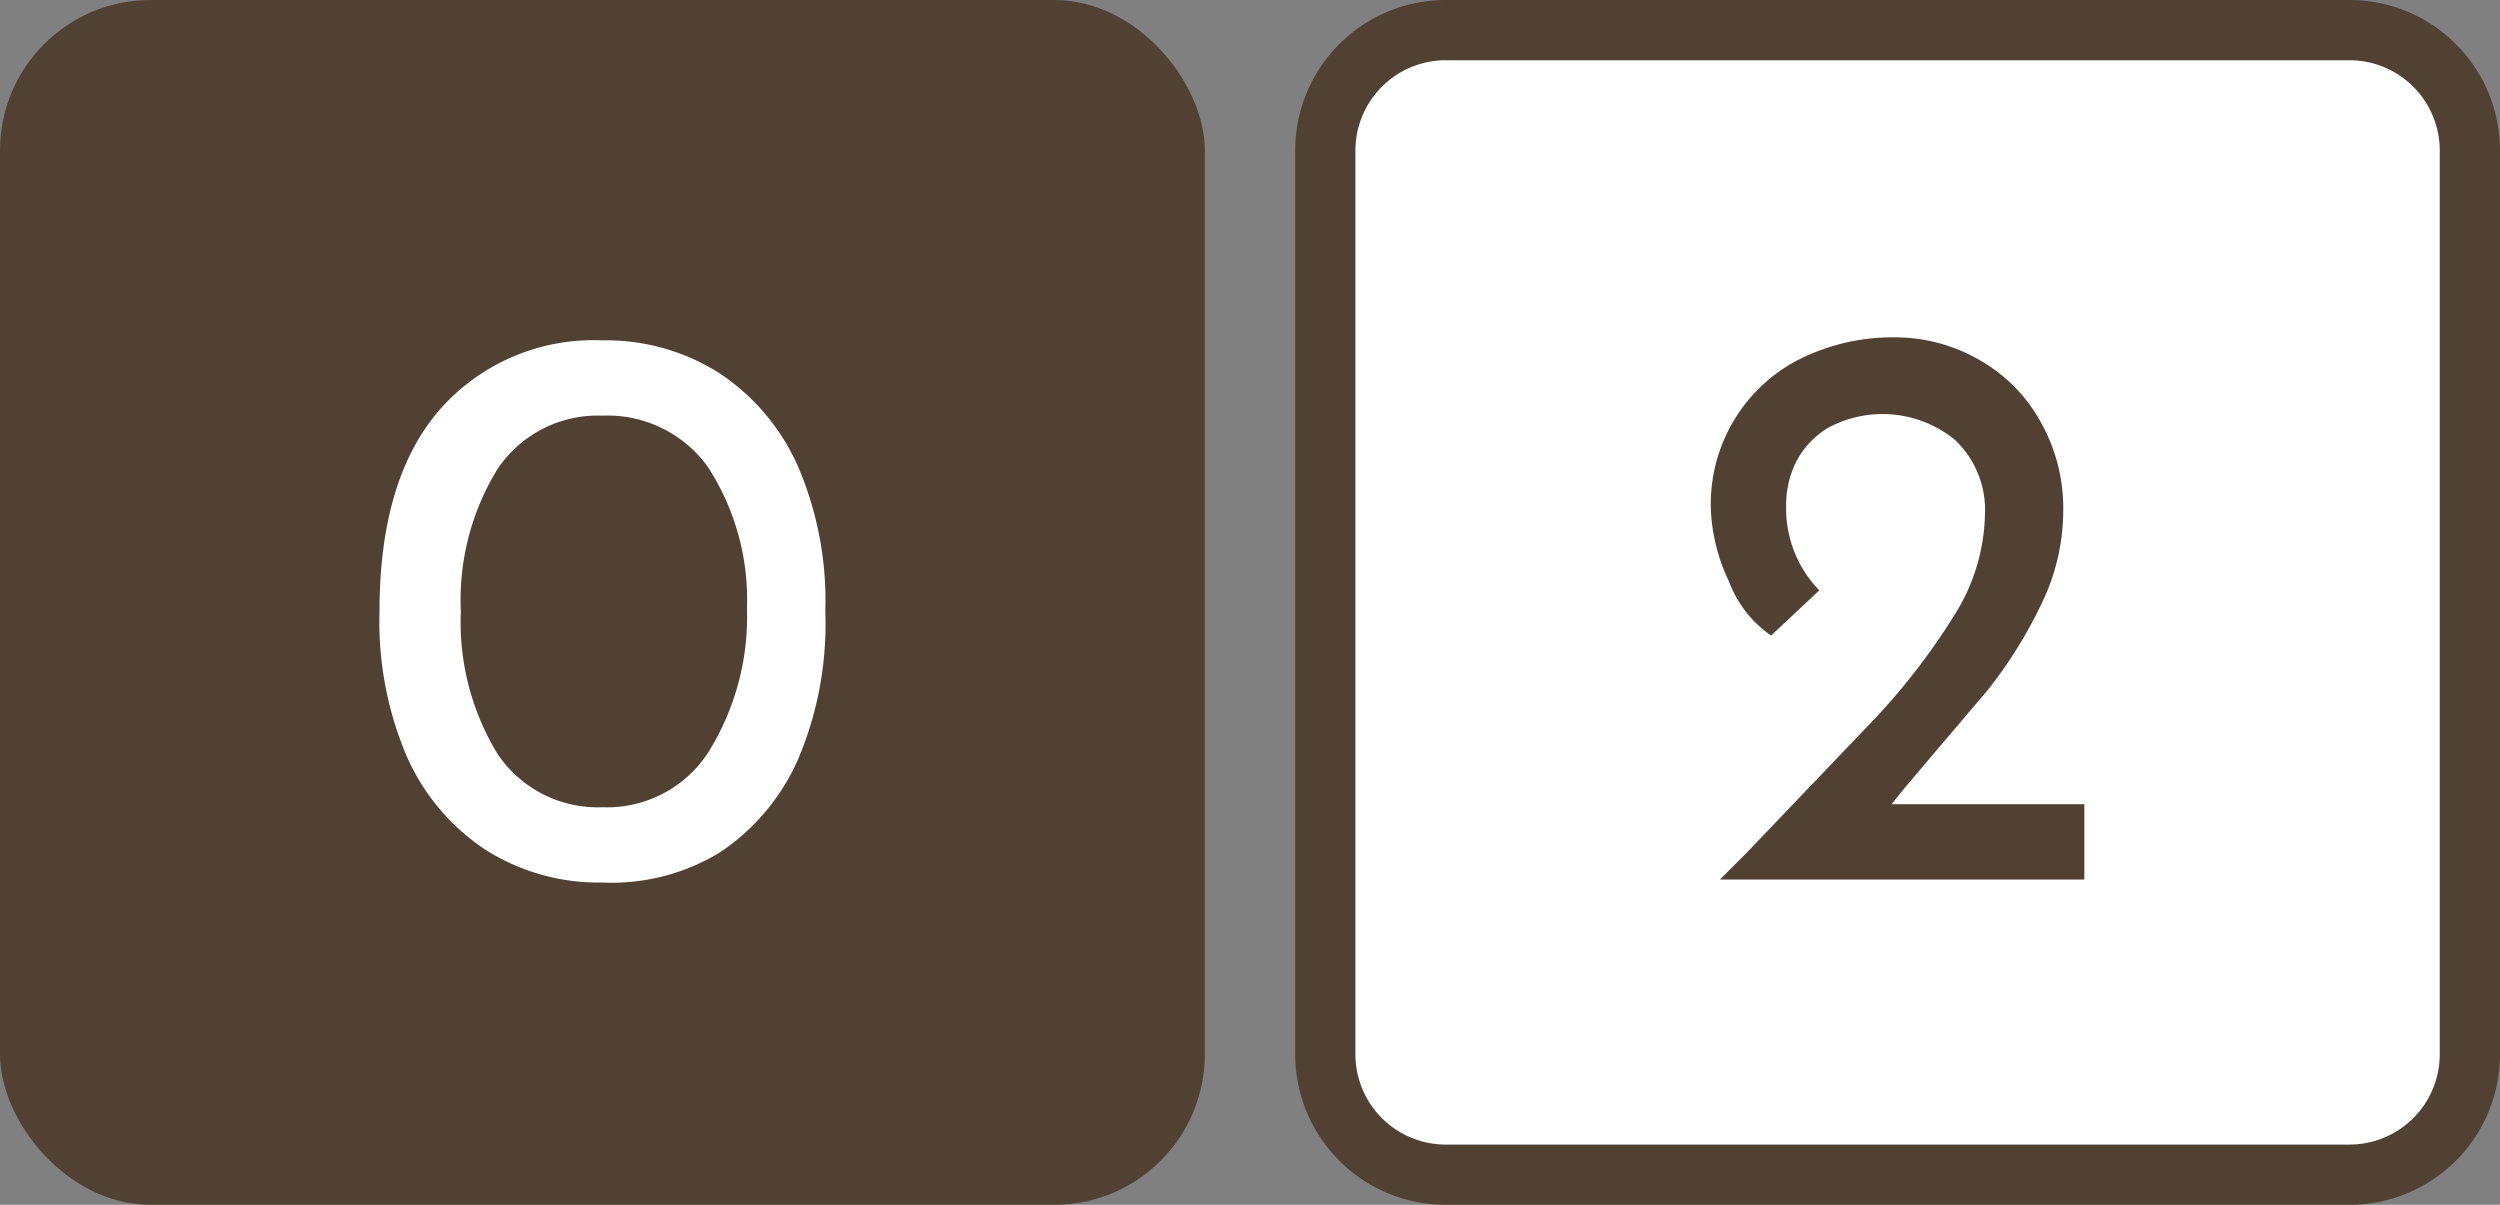
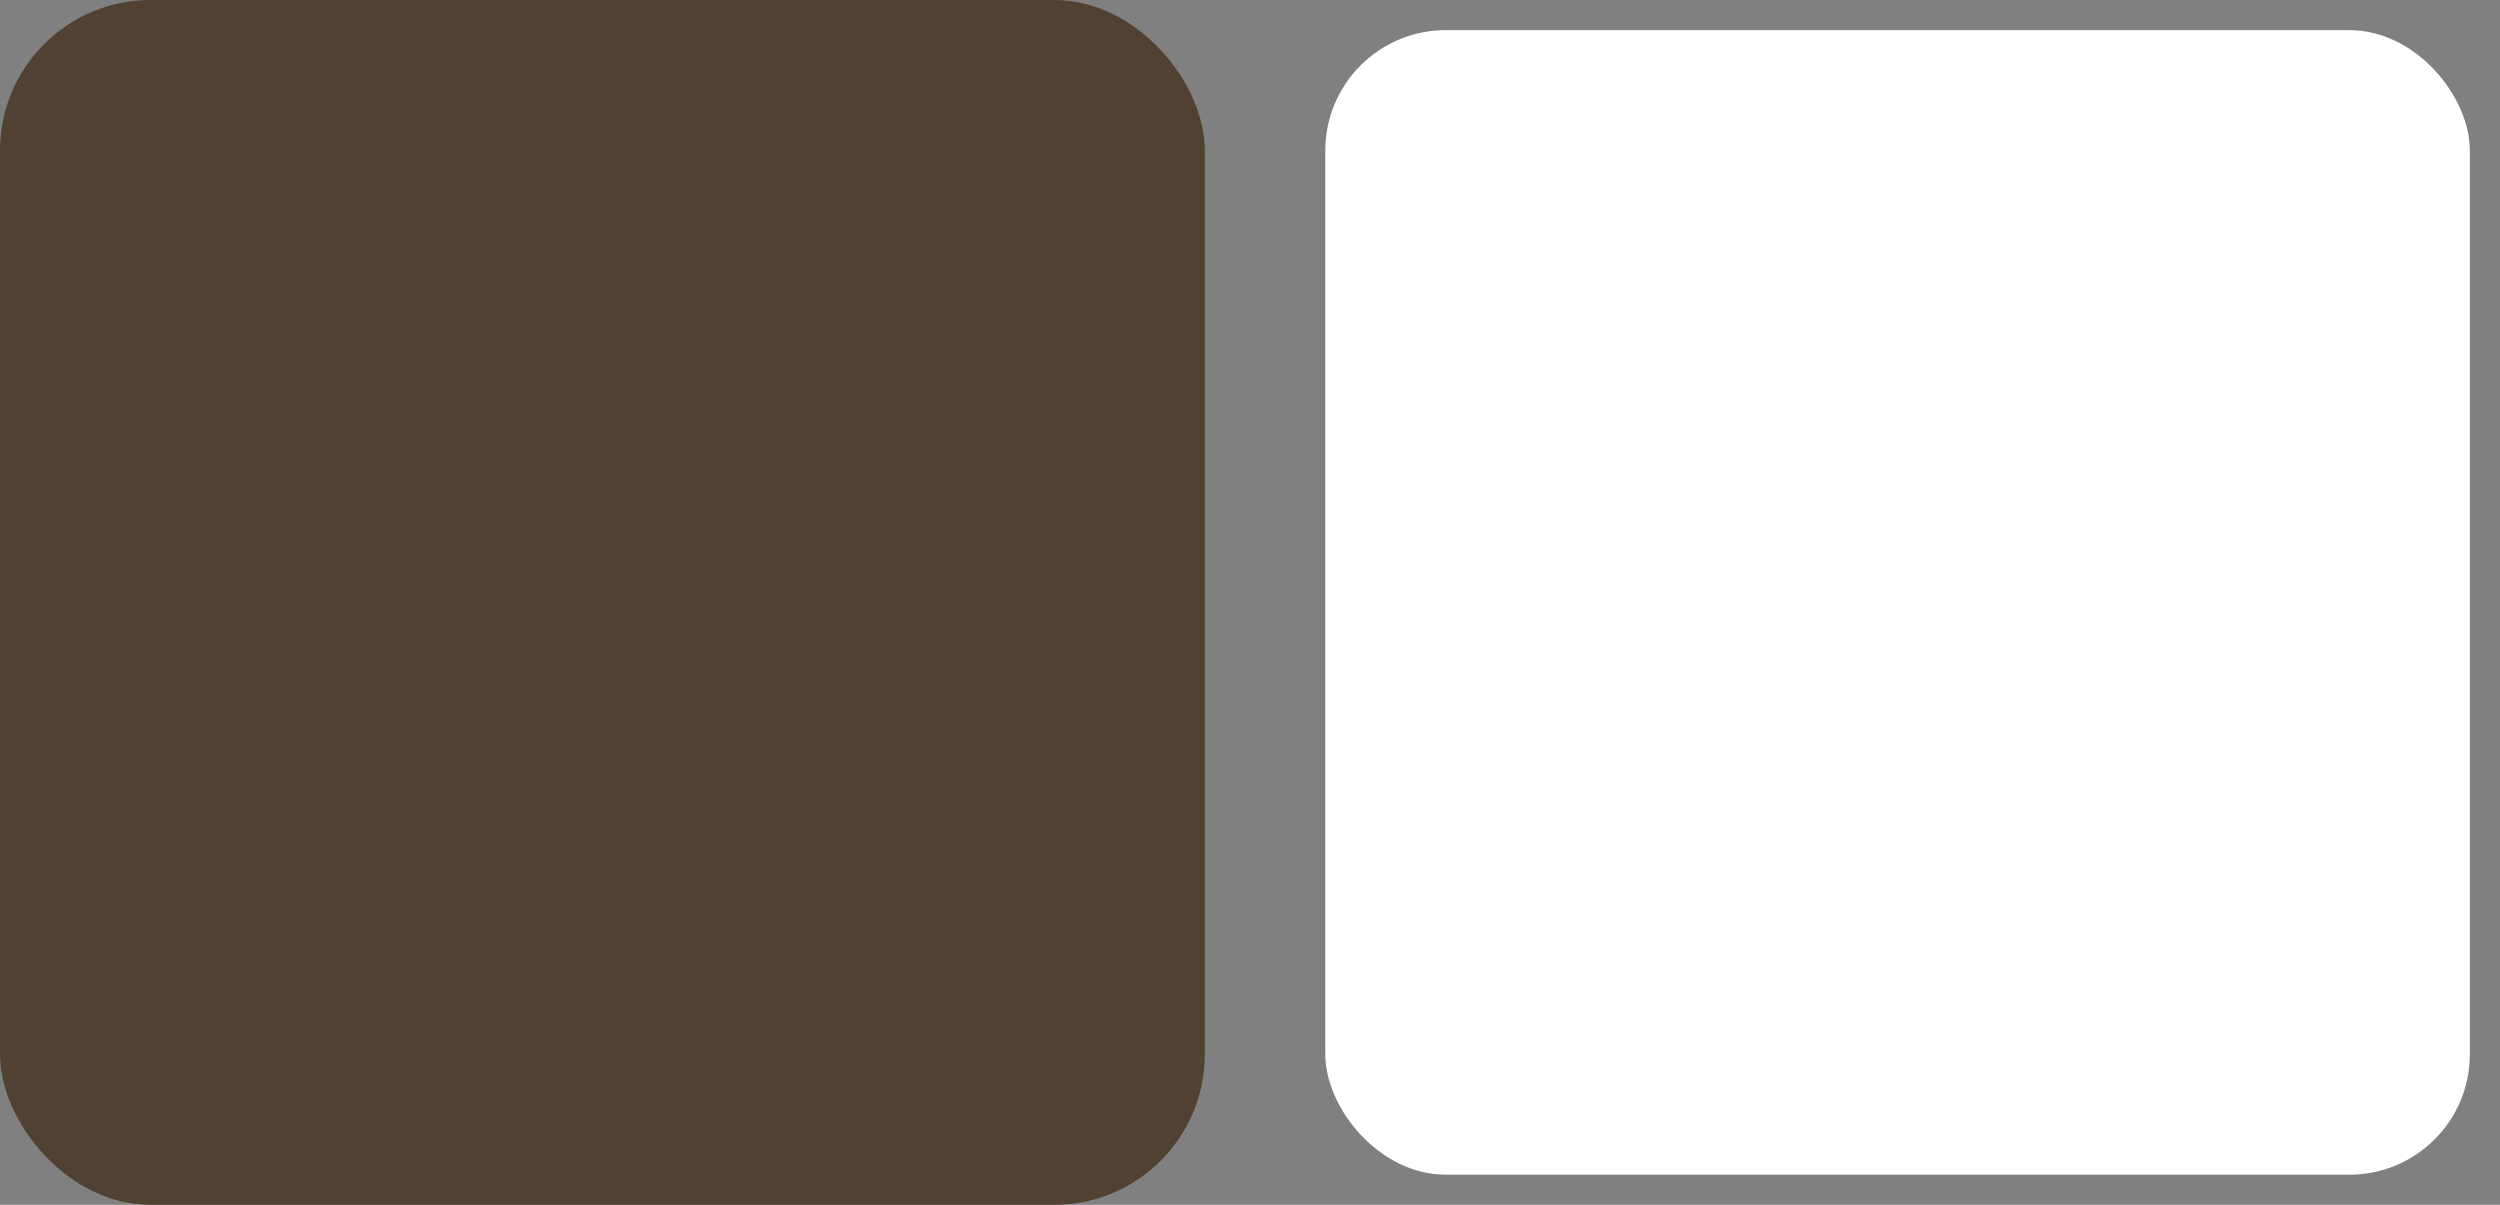
<svg xmlns="http://www.w3.org/2000/svg" width="83" height="40" viewBox="0 0 83 40">
  <rect x="0" y="0" width="83" height="40" fill="#808080" stroke="none" />
  <defs>
    <style>.a{fill:#504133;}.b{fill:#fff;}</style>
  </defs>
  <g transform="translate(41.5 20)">
    <g transform="translate(-41.5 -20)">
      <rect class="a" width="40" height="40" rx="5" />
      <rect class="b" width="38" height="38" rx="4" transform="translate(44 1)" />
-       <path class="a" d="M78,2a3,3,0,0,1,3,3V35a3,3,0,0,1-3,3H48a3,3,0,0,1-3-3V5a3,3,0,0,1,3-3H78m0-2H48a5,5,0,0,0-5,5V35a5,5,0,0,0,5,5H78a5,5,0,0,0,5-5V5A5,5,0,0,0,78,0Z" />
-       <path class="a" d="M69.2,26.7v2.5H57.1l.9-.9,4.3-4.5a21.9,21.9,0,0,0,2.6-3.4,6.5,6.5,0,0,0,1-3.3,3.2,3.2,0,0,0-1-2.5,3.8,3.8,0,0,0-4.2-.4,2.8,2.8,0,0,0-1.1,1.2,3.2,3.2,0,0,0-.3,1.4,3.9,3.9,0,0,0,1.1,2.8l-1.6,1.5a3.8,3.8,0,0,1-1.4-1.8,6.1,6.1,0,0,1-.6-2.4A5.4,5.4,0,0,1,59.6,12a6.9,6.9,0,0,1,3.3-.8,5.6,5.6,0,0,1,2.9.8,5.3,5.3,0,0,1,2,2.1,5.8,5.8,0,0,1,.7,2.8,7.1,7.1,0,0,1-.7,3.1A15,15,0,0,1,66,22.9l-2.8,3.3-.4.5Z" />
-       <path class="b" d="M16.1,28.2a7.2,7.2,0,0,1-2.6-3.1,11.4,11.4,0,0,1-.9-4.8q0-4.4,2-6.7A6.8,6.8,0,0,1,20,11.3a7,7,0,0,1,3.9,1.1,7.2,7.2,0,0,1,2.6,3.1,11.3,11.3,0,0,1,.9,4.8,11.5,11.5,0,0,1-.9,4.9,7.2,7.2,0,0,1-2.6,3.1,6.9,6.9,0,0,1-3.9,1,7,7,0,0,1-3.9-1.1ZM23.5,25a8.5,8.5,0,0,0,1.3-4.8,8.1,8.1,0,0,0-1.3-4.7A4.1,4.1,0,0,0,20,13.8a4,4,0,0,0-3.5,1.8,8.3,8.3,0,0,0-1.2,4.7A8.4,8.4,0,0,0,16.5,25,4,4,0,0,0,20,26.8,4,4,0,0,0,23.5,25Z" />
    </g>
  </g>
</svg>